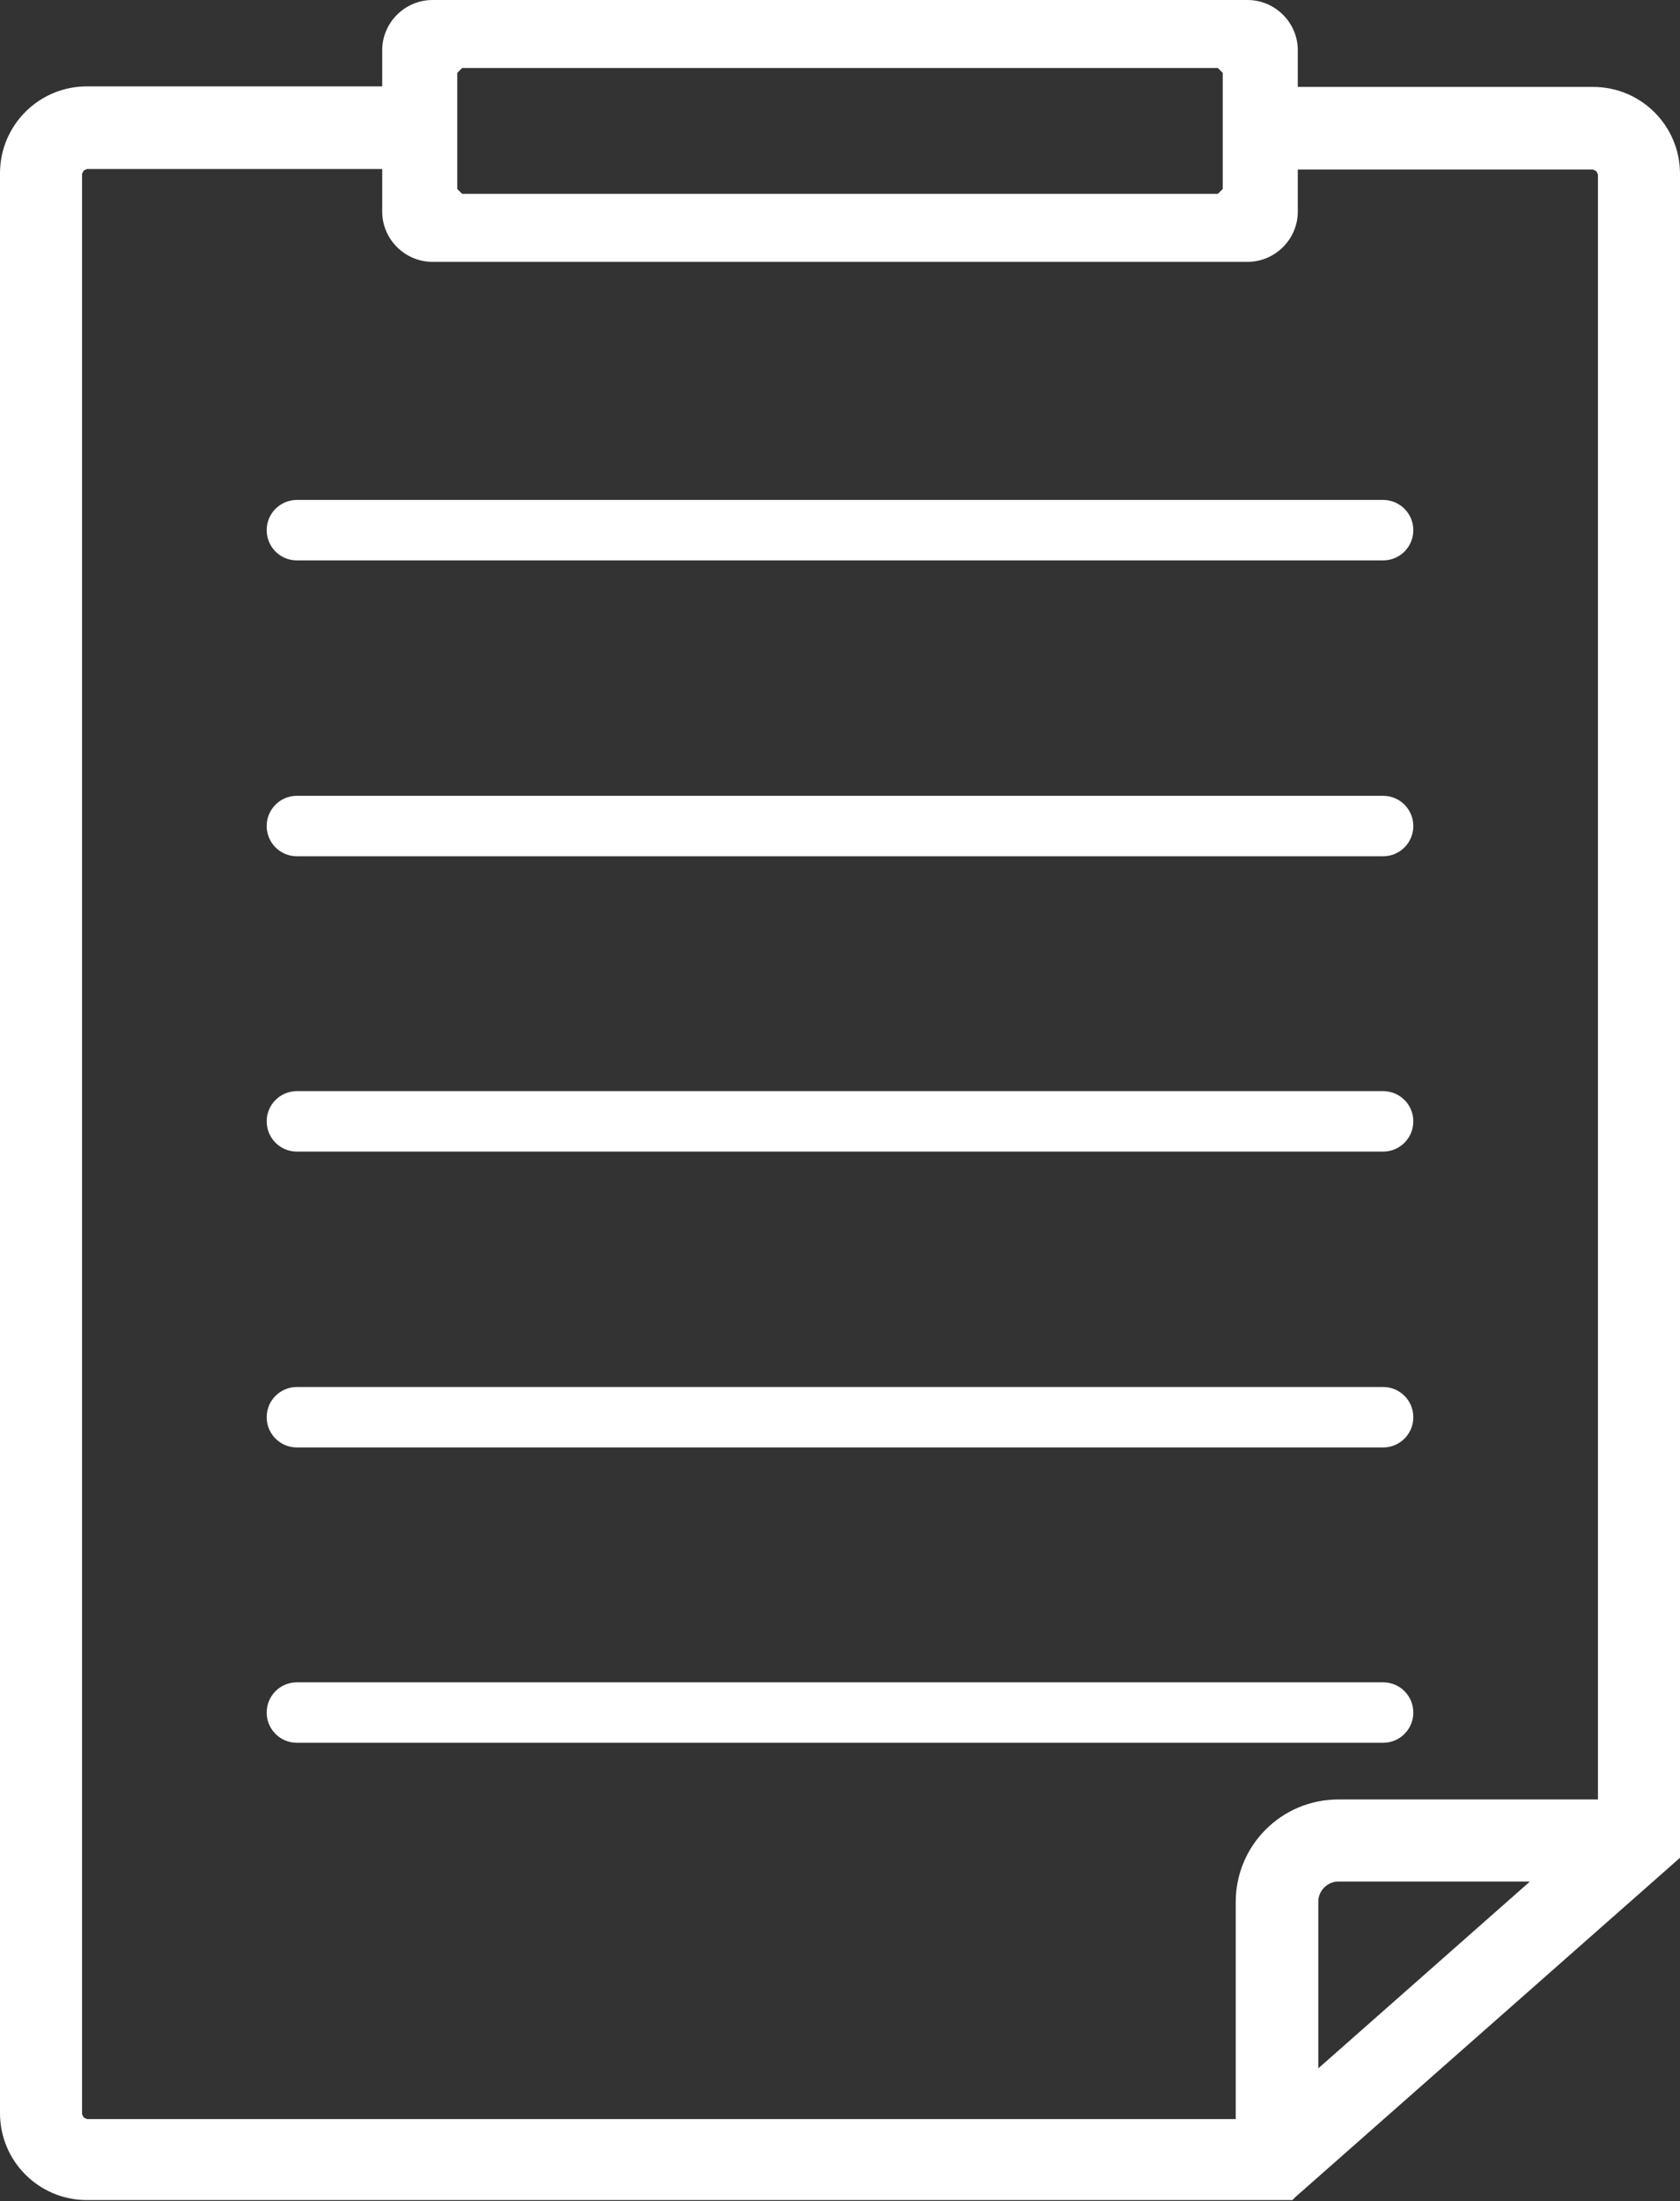
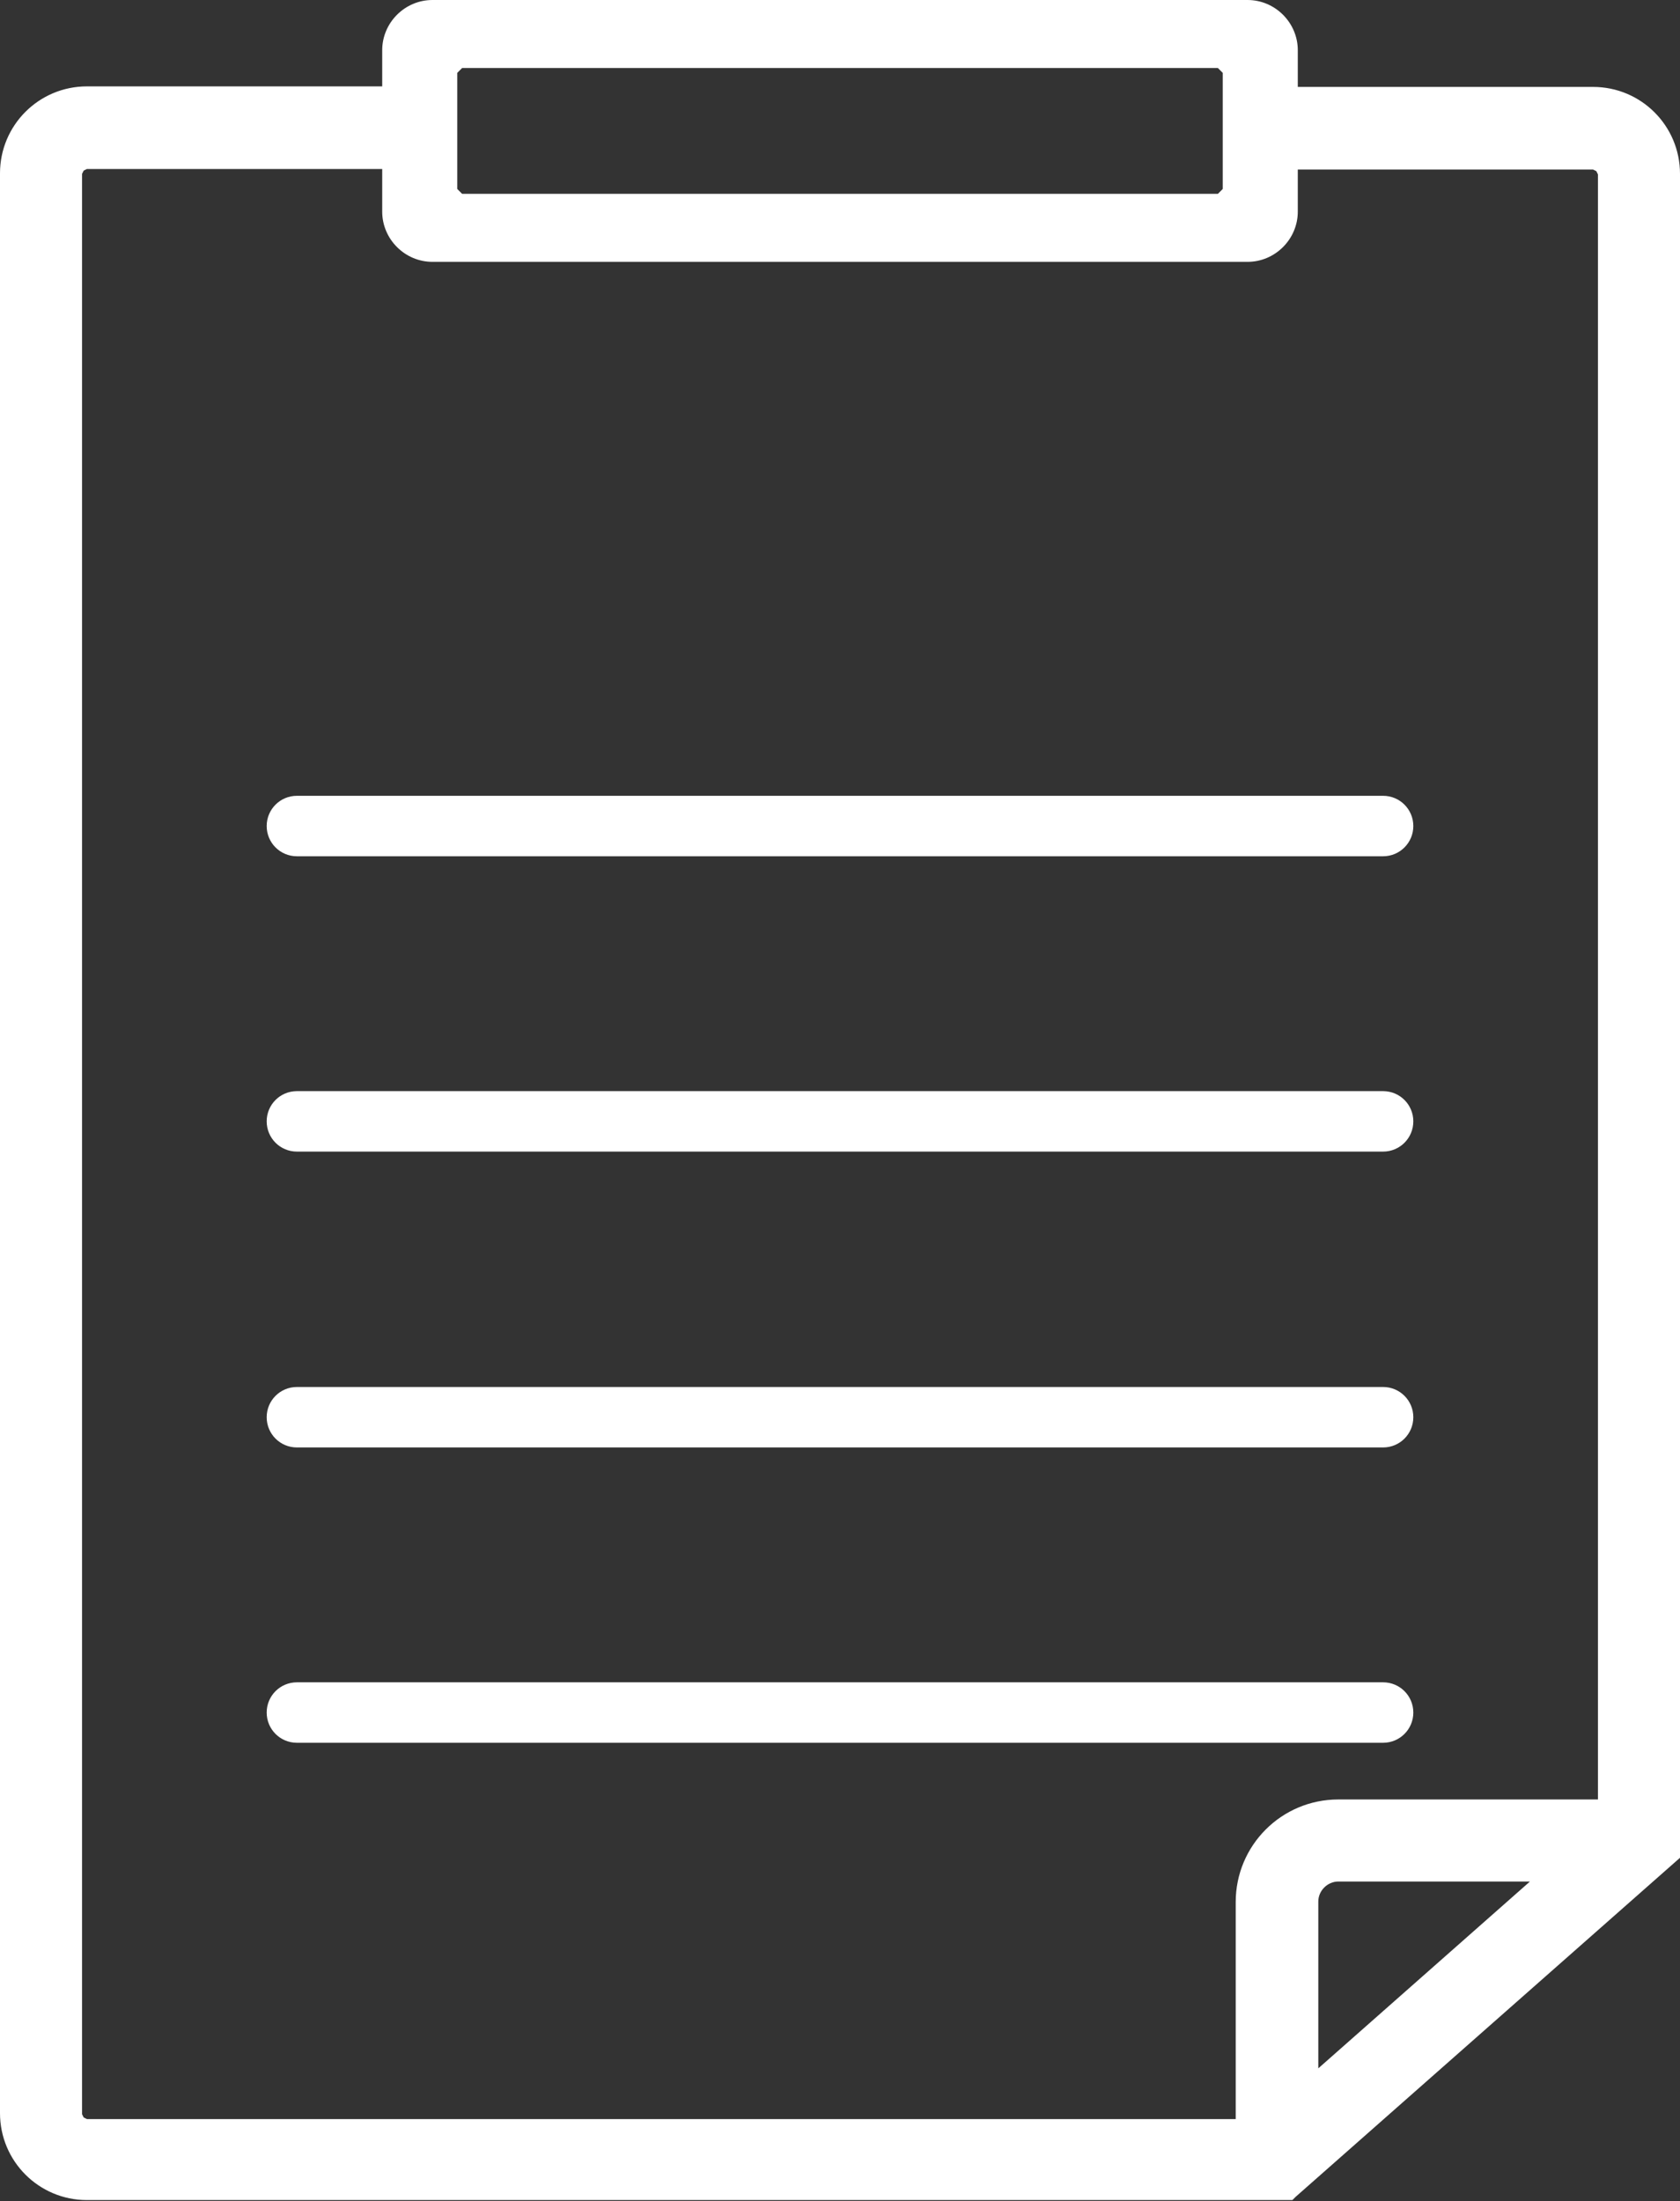
<svg xmlns="http://www.w3.org/2000/svg" id="_レイヤー_2" viewBox="0 0 31.12 40.77">
  <rect x="0" y="0" width="31.12" height="40.77" fill="#333333" stroke="none" />
  <g id="_文字">
-     <path d="M25.62,9.26H5.5c-.31,0-.56.25-.56.56s.25.56.56.56h20.12c.31,0,.56-.25.56-.56s-.25-.56-.56-.56Z" style="fill:#fff;" />
    <path d="M25.62,14.74H5.5c-.31,0-.56.25-.56.56s.25.56.56.56h20.12c.31,0,.56-.25.56-.56s-.25-.56-.56-.56Z" style="fill:#fff;" />
-     <path d="M25.62,20.21H5.5c-.31,0-.56.25-.56.56s.25.56.56.56h20.12c.31,0,.56-.25.56-.56s-.25-.56-.56-.56Z" style="fill:#fff;" />
+     <path d="M25.62,20.21H5.5c-.31,0-.56.25-.56.56s.25.56.56.56h20.12c.31,0,.56-.25.56-.56s-.25-.56-.56-.56" style="fill:#fff;" />
    <path d="M25.62,25.69H5.5c-.31,0-.56.25-.56.56s.25.56.56.56h20.12c.31,0,.56-.25.56-.56s-.25-.56-.56-.56Z" style="fill:#fff;" />
    <path d="M25.62,31.16H5.5c-.31,0-.56.25-.56.56s.25.56.56.56h20.12c.31,0,.56-.25.56-.56s-.25-.56-.56-.56Z" style="fill:#fff;" />
    <path d="M29.51,1.61h-6.39v1.53h6.39l.06.03.03.06v30.1h-4.81c-1.05,0-1.9.85-1.9,1.9v4.02H1.61s-.06-.03-.06-.03l-.03-.06V3.22l.03-.06.06-.03h6.25v-1.53H1.61c-.89,0-1.61.72-1.61,1.61v35.93c0,.89.72,1.61,1.61,1.61h22.33l.06-.06,7.12-6.28V3.22c0-.89-.72-1.61-1.61-1.61ZM24.42,35.22c0-.2.17-.37.37-.37h3.55l-3.92,3.46v-3.09Z" style="fill:#fff;" />
    <path d="M23.11,0h-15.1c-.51,0-.93.42-.93.93v2.99c0,.51.42.93.93.93h15.1c.51,0,.93-.42.93-.93V.93c0-.51-.42-.93-.93-.93ZM22.56,3.59h-14l-.09-.09V1.35l.09-.09h14l.09.09v2.15l-.09.09Z" style="fill:#fff;" />
  </g>
</svg>